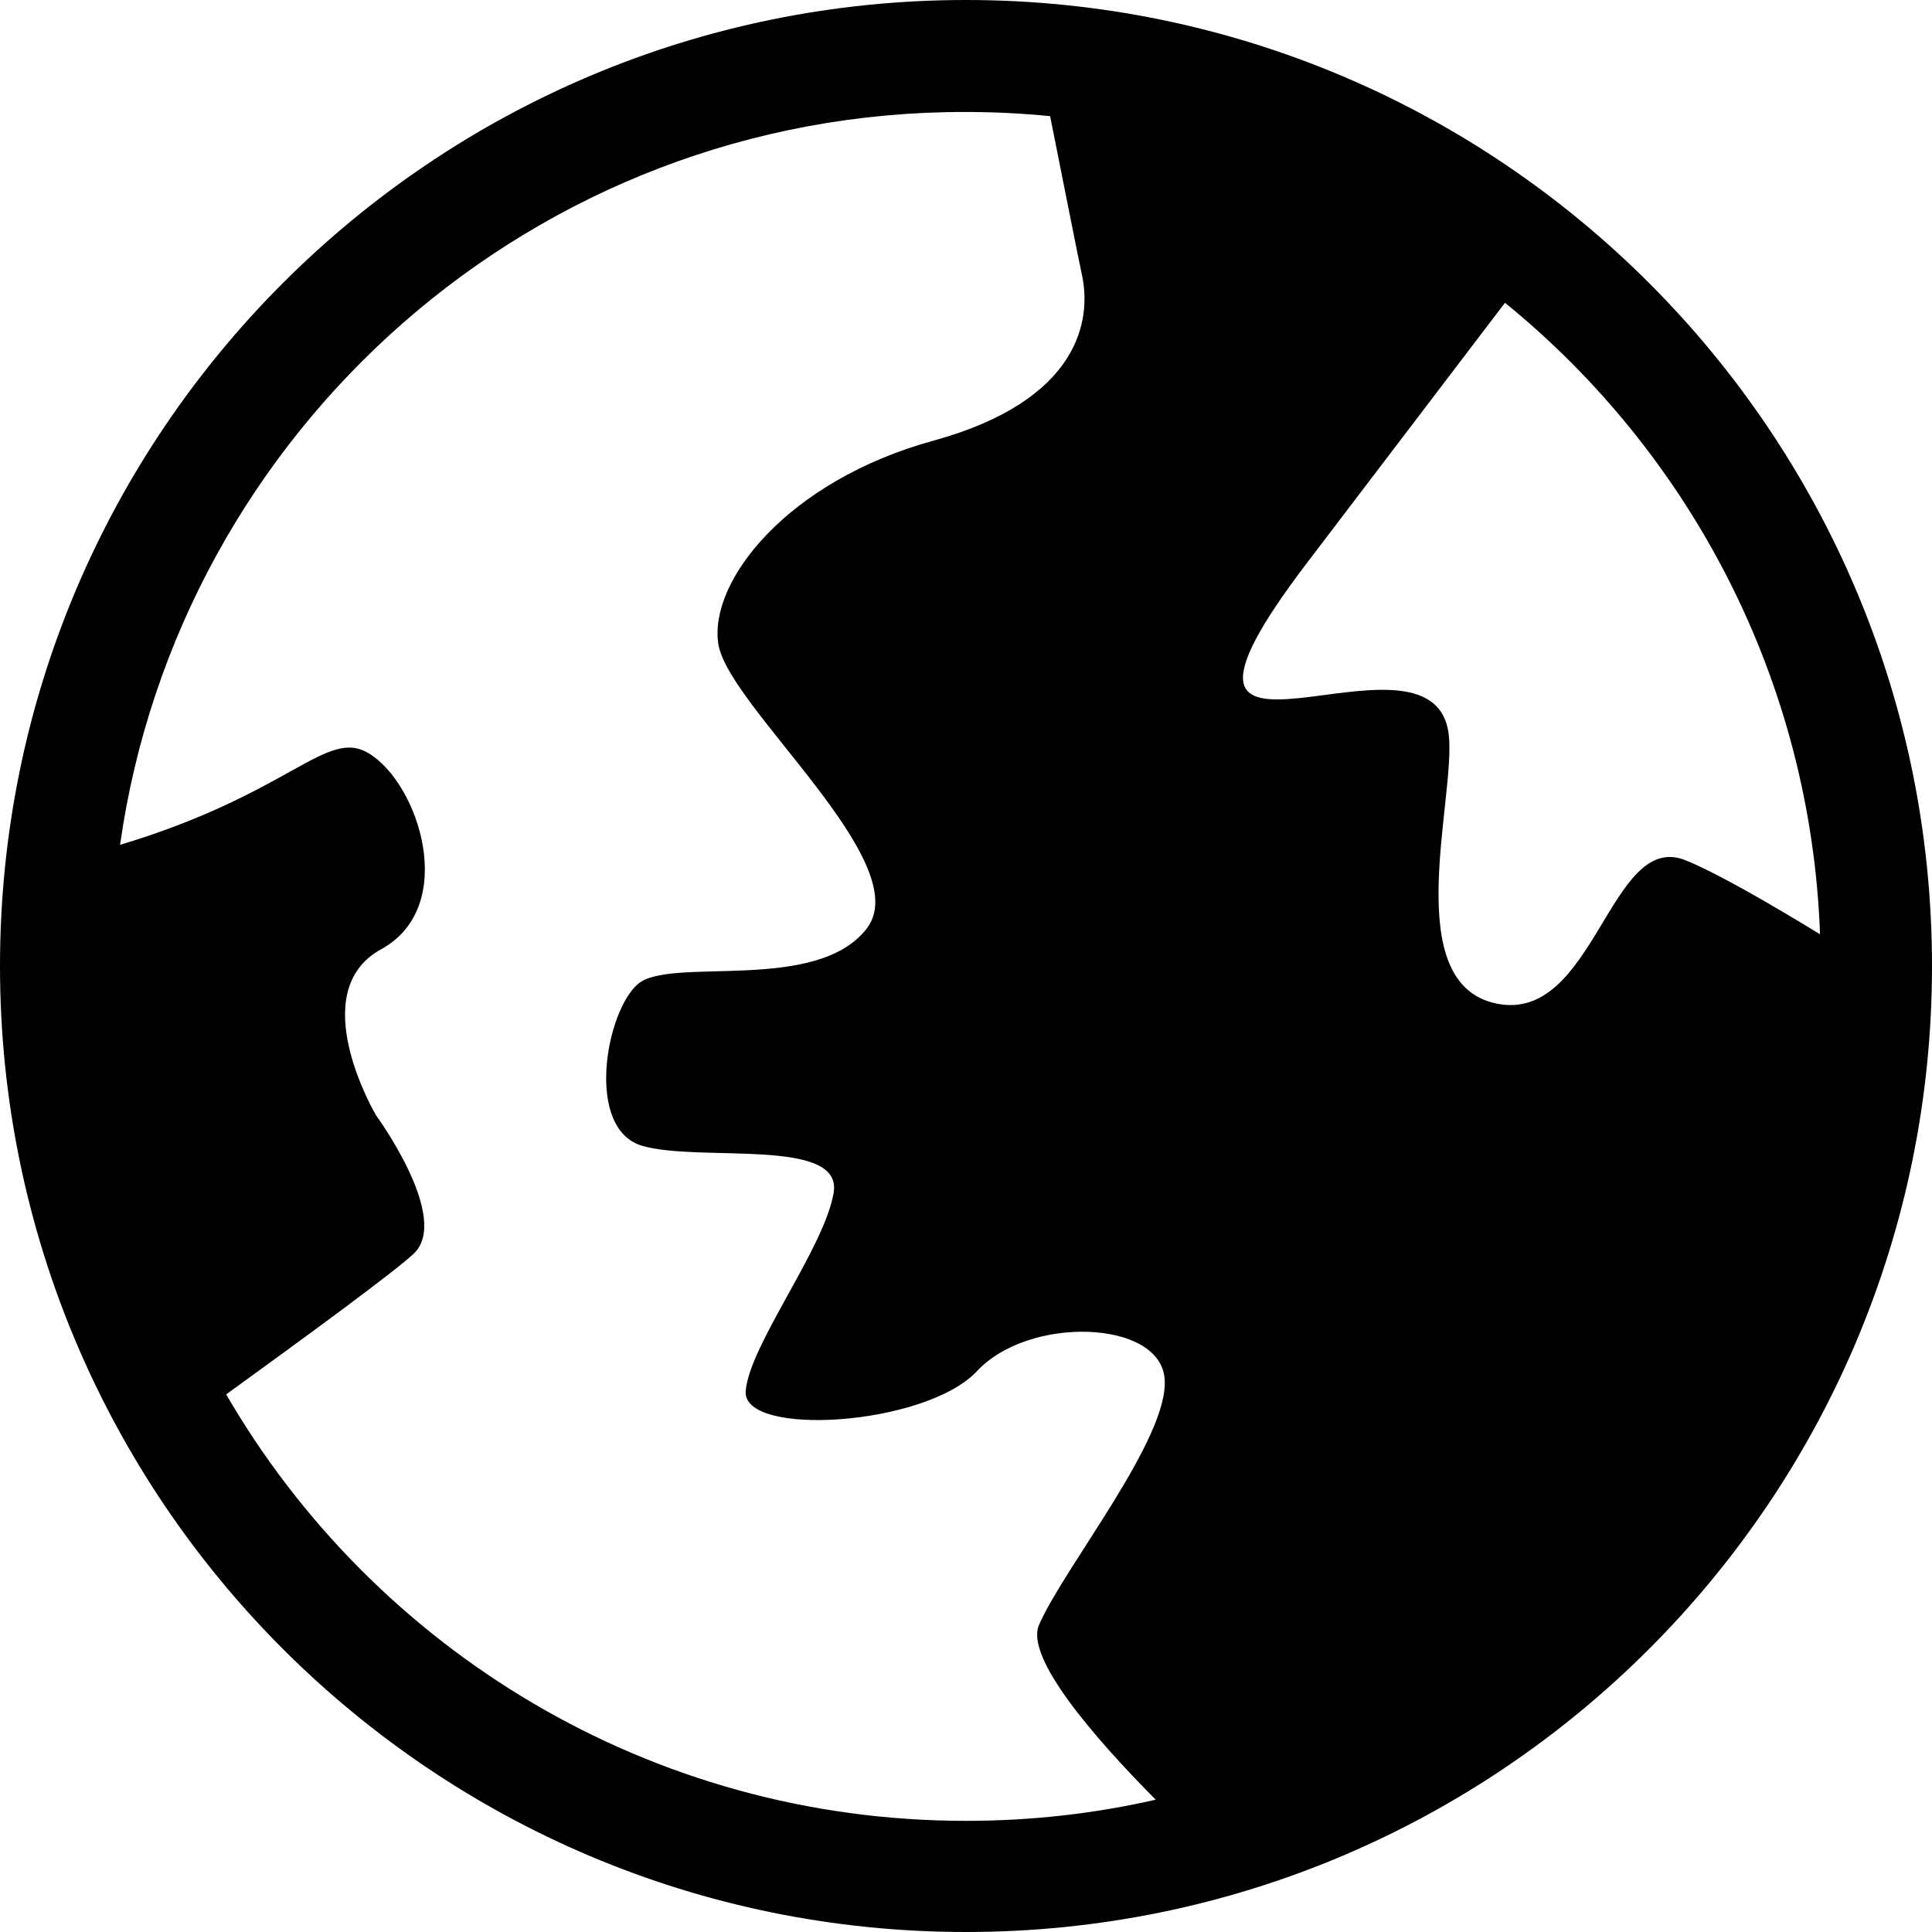
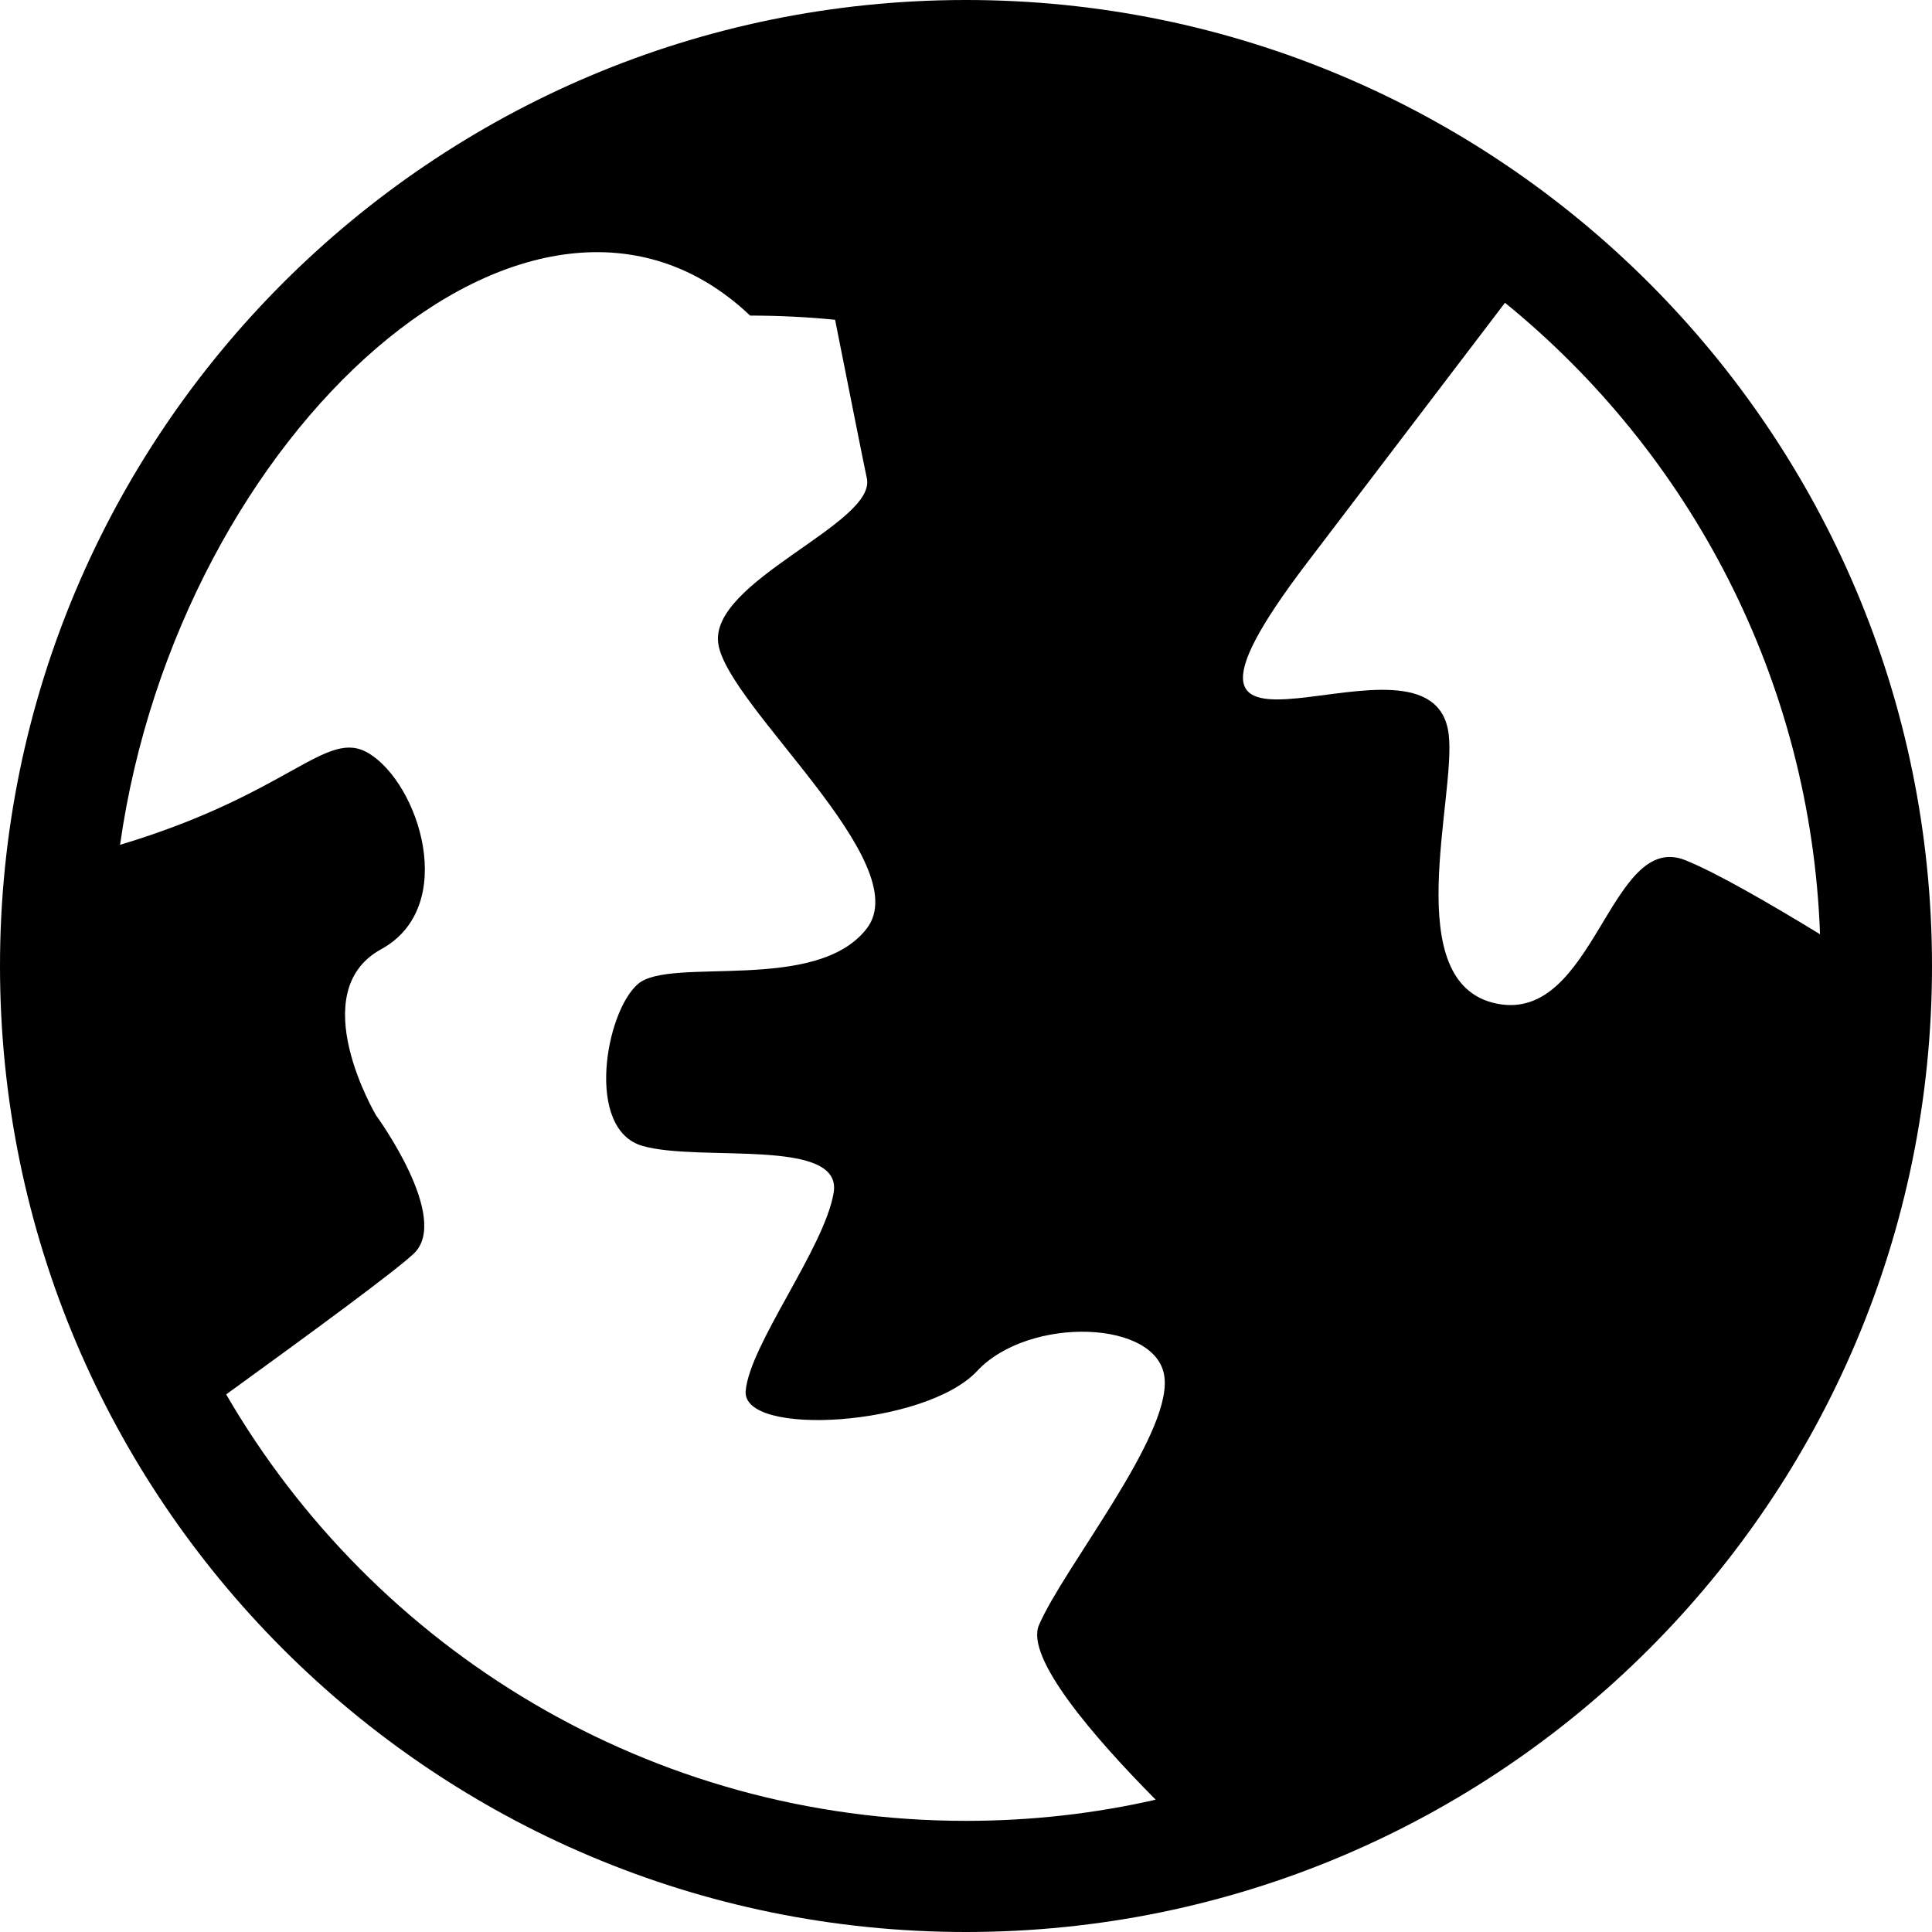
<svg xmlns="http://www.w3.org/2000/svg" version="1.1" id="Layer_1" x="0px" y="0px" viewBox="0 0 693.6 693.6" style="enable-background:new 0 0 693.6 693.6;" xml:space="preserve">
  <g>
-     <path d="M346.8,0c191.5,0,346.8,155.3,346.8,346.8c0,191.5-155.3,346.8-346.8,346.8S0,538.3,0,346.8C0,155.3,155.3,0,346.8,0z    M43.1,303.3c61.3-18.4,74-42,89.2-32.9c18.1,10.8,32.5,55.1,4.5,70.4c-28,15.4-1.8,59.6-1.8,59.6s27.1,37,13.5,49.7   c-6.9,6.5-38.3,29.5-67.3,50.5c53.1,91.5,152.1,153.1,265.6,153.1c23.4,0,46.2-2.6,68.1-7.6c-22.5-22.7-46.9-51.1-41.9-62.7   c9-20.8,47-67.3,45.1-88.5c-1.8-21.2-48.8-22.6-67.3-2.7c-18.5,19.8-84.4,23.9-83.1,7.2c1.4-16.7,28.4-51.5,31.6-71.3   c3.2-19.9-47.9-10.8-68.6-16.7c-20.8-5.9-13.3-48.3-1.6-58.2c11.7-9.9,64.1,3.6,82.1-19.9c18-23.5-49.6-79.4-53.3-102   c-3.6-22.6,24.8-58.7,77.2-73.1s56.9-43.3,53.3-59.6c-1.2-5.6-5.8-28.8-11.4-56.9c-10-1-20.2-1.5-30.5-1.5   C192.1,40,64.2,154.4,43.1,303.3L43.1,303.3z M540.3,108.7l-71.1,93.4c-71.2,93.6,45.4,15.4,50.9,61.6   c2.7,22.6-18.1,89.4,17.2,96.6c35.2,7.2,40.6-62.3,67.7-51.5c11,4.4,29.9,15.3,48.4,26.6C650.1,244,606.7,162.7,540.3,108.7   L540.3,108.7z" />
+     <path d="M346.8,0c191.5,0,346.8,155.3,346.8,346.8c0,191.5-155.3,346.8-346.8,346.8S0,538.3,0,346.8C0,155.3,155.3,0,346.8,0z    M43.1,303.3c61.3-18.4,74-42,89.2-32.9c18.1,10.8,32.5,55.1,4.5,70.4c-28,15.4-1.8,59.6-1.8,59.6s27.1,37,13.5,49.7   c-6.9,6.5-38.3,29.5-67.3,50.5c53.1,91.5,152.1,153.1,265.6,153.1c23.4,0,46.2-2.6,68.1-7.6c-22.5-22.7-46.9-51.1-41.9-62.7   c9-20.8,47-67.3,45.1-88.5c-1.8-21.2-48.8-22.6-67.3-2.7c-18.5,19.8-84.4,23.9-83.1,7.2c1.4-16.7,28.4-51.5,31.6-71.3   c3.2-19.9-47.9-10.8-68.6-16.7c-20.8-5.9-13.3-48.3-1.6-58.2c11.7-9.9,64.1,3.6,82.1-19.9c18-23.5-49.6-79.4-53.3-102   s56.9-43.3,53.3-59.6c-1.2-5.6-5.8-28.8-11.4-56.9c-10-1-20.2-1.5-30.5-1.5   C192.1,40,64.2,154.4,43.1,303.3L43.1,303.3z M540.3,108.7l-71.1,93.4c-71.2,93.6,45.4,15.4,50.9,61.6   c2.7,22.6-18.1,89.4,17.2,96.6c35.2,7.2,40.6-62.3,67.7-51.5c11,4.4,29.9,15.3,48.4,26.6C650.1,244,606.7,162.7,540.3,108.7   L540.3,108.7z" />
  </g>
</svg>